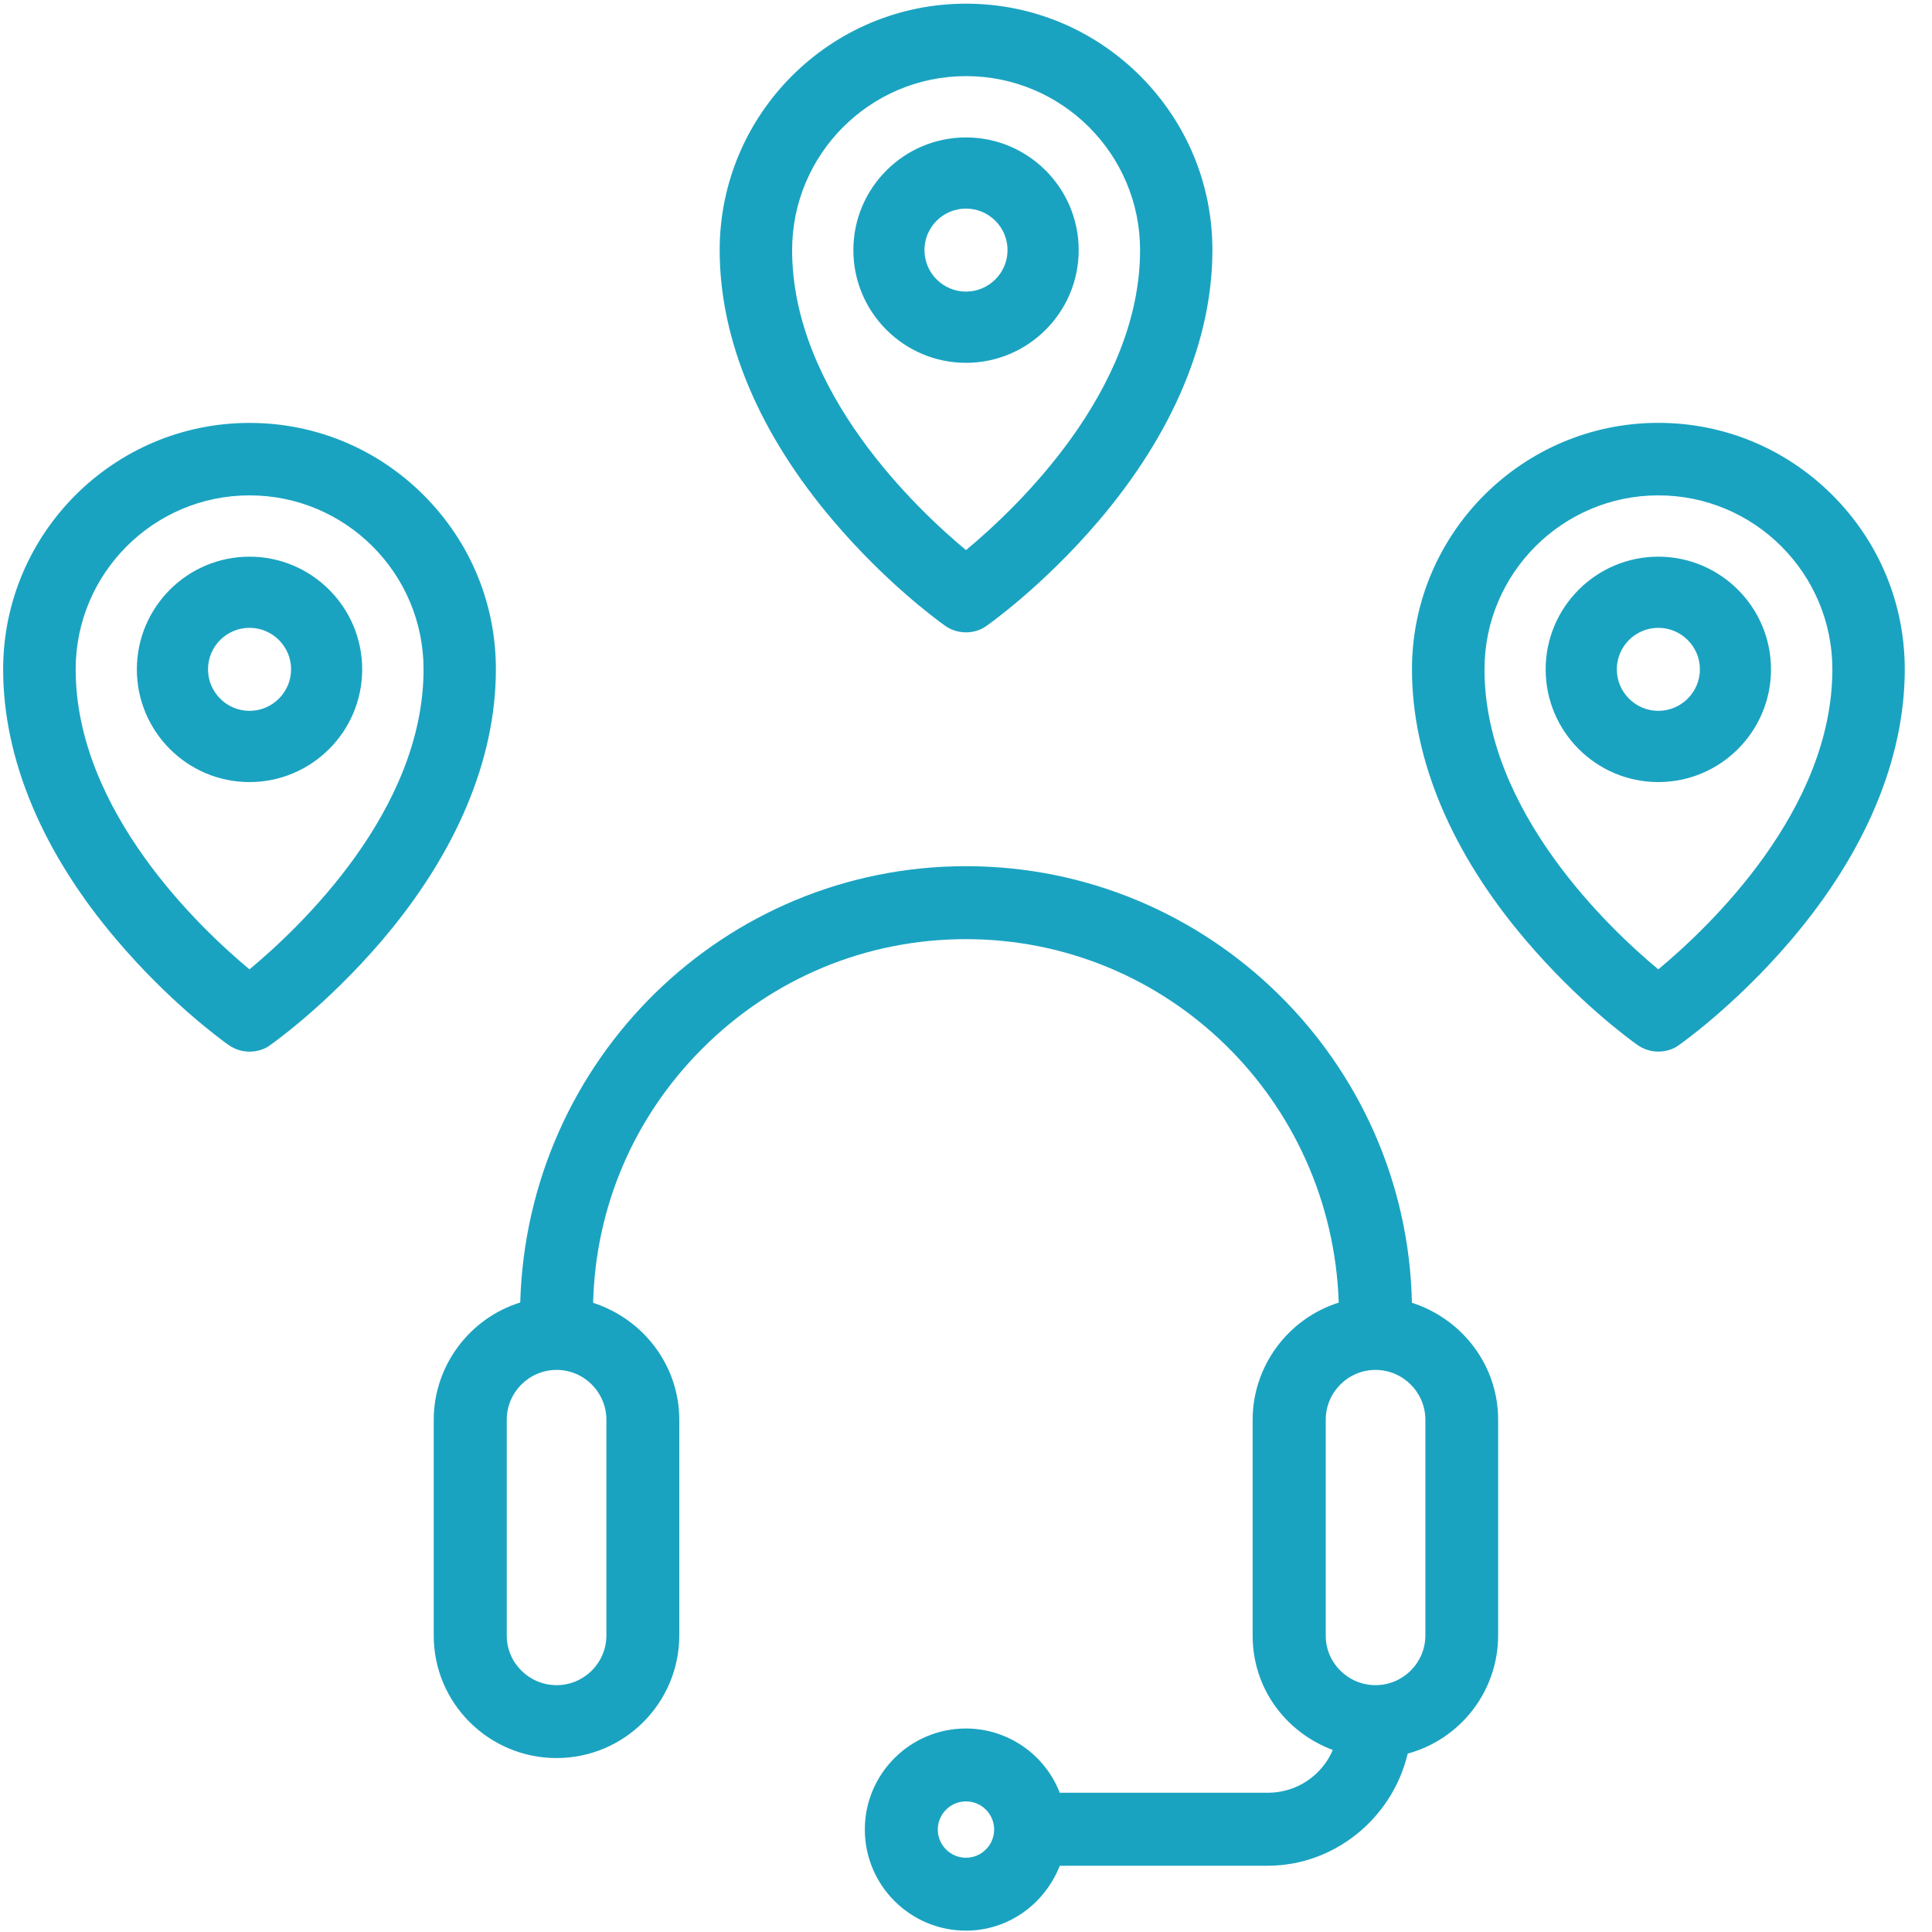
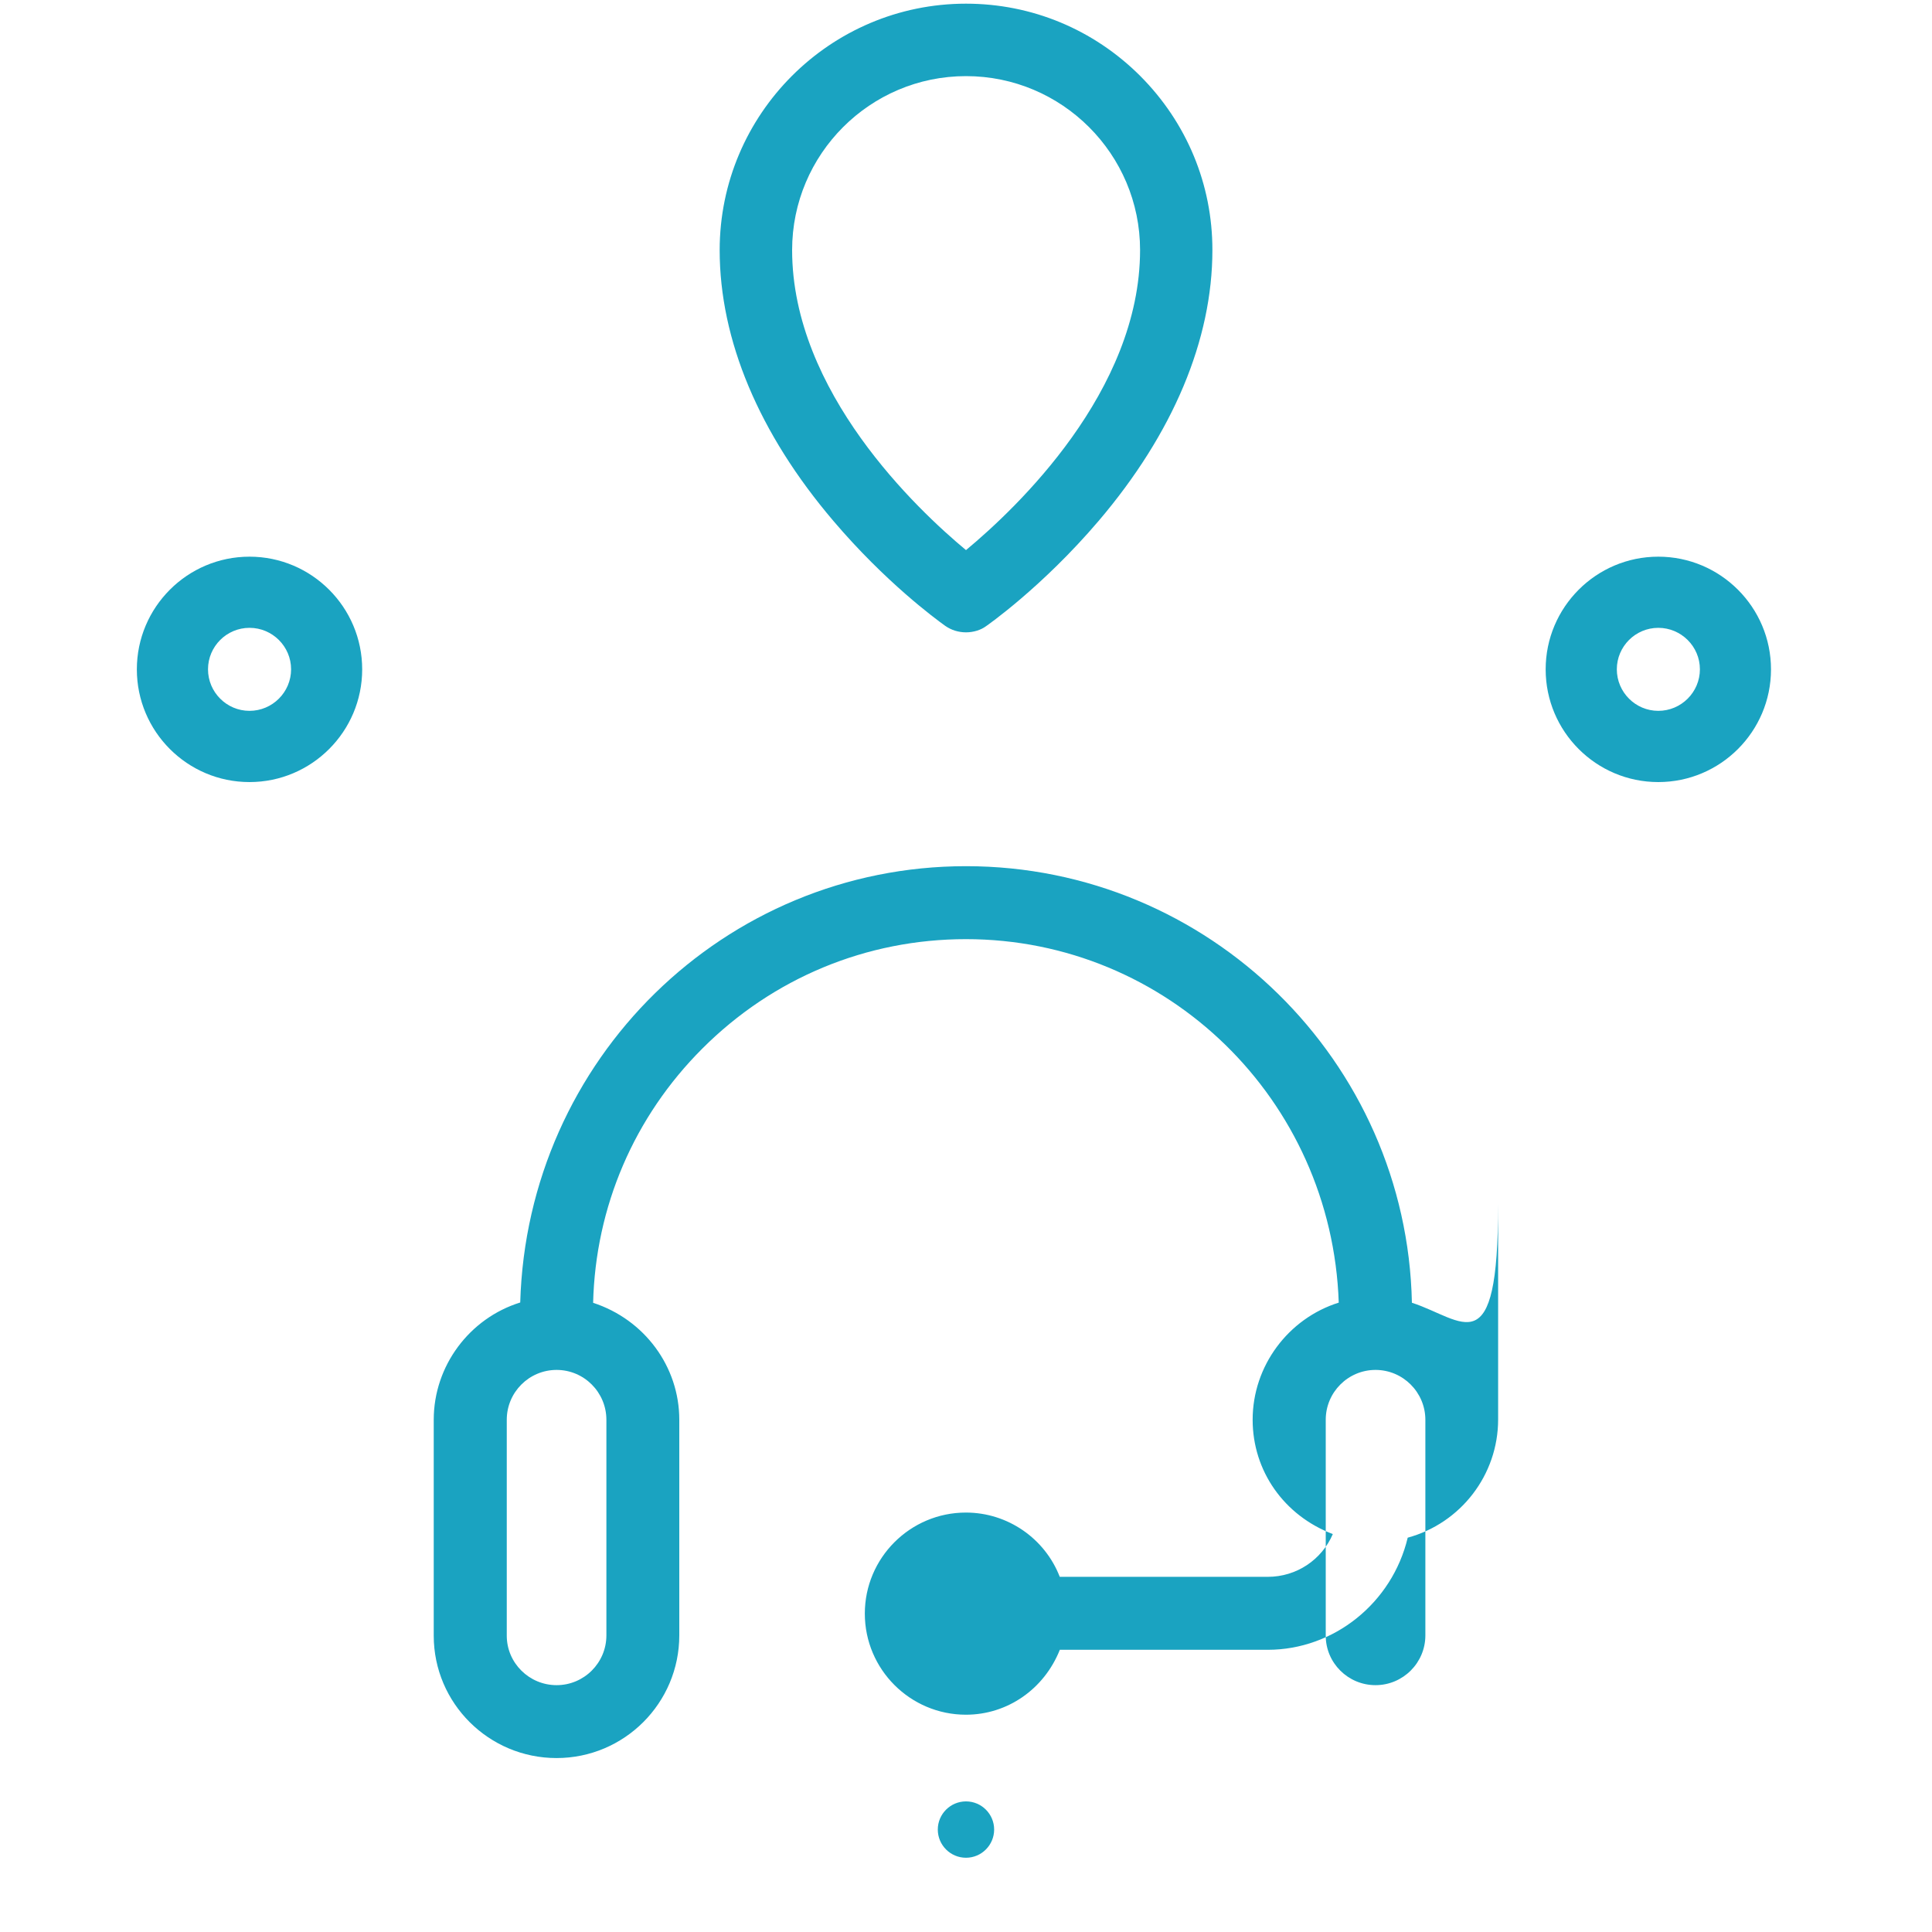
<svg xmlns="http://www.w3.org/2000/svg" version="1.1" id="Capa_1" x="0px" y="0px" width="30px" height="30px" viewBox="0 0 30 30" enable-background="new 0 0 30 30" xml:space="preserve">
-   <path fill="#1AA3C1" d="M21.924,20.229c-0.078-3.751-3.154-6.779-6.924-6.779c-3.75,0-6.813,2.997-6.922,6.775  c-0.788,0.245-1.343,0.984-1.343,1.821v3.353c0,1.048,0.855,1.9,1.907,1.9s1.906-0.854,1.906-1.906v-3.347  c0-0.825-0.54-1.556-1.338-1.816c0.037-1.49,0.635-2.888,1.696-3.948c1.095-1.096,2.549-1.699,4.093-1.699  c3.126,0,5.682,2.49,5.789,5.644c-0.785,0.247-1.337,0.984-1.337,1.819v3.353c0,0.795,0.488,1.488,1.245,1.775  c-0.172,0.399-0.563,0.664-1.01,0.664h-3.23c-0.231-0.596-0.809-0.998-1.457-0.998c-0.866,0-1.57,0.704-1.57,1.569  c0,0.866,0.705,1.57,1.57,1.57c0.643,0,1.214-0.396,1.458-1.008h3.229c1.027,0,1.932-0.729,2.173-1.741  c0.822-0.224,1.404-0.973,1.404-1.836v-3.347C23.265,21.221,22.724,20.488,21.924,20.229z M22.133,22.047v3.347  c0,0.427-0.348,0.773-0.774,0.773s-0.773-0.345-0.773-0.768v-3.353c0-0.427,0.347-0.774,0.773-0.774S22.133,21.62,22.133,22.047z   M9.416,22.047v3.347c0,0.427-0.347,0.773-0.773,0.773s-0.774-0.345-0.774-0.768v-3.353c0-0.427,0.347-0.774,0.774-0.774  S9.416,21.62,9.416,22.047z M15.437,28.409c0,0.241-0.196,0.438-0.437,0.438s-0.438-0.196-0.438-0.438  c0-0.24,0.196-0.437,0.438-0.437S15.437,28.169,15.437,28.409z" />
+   <path fill="#1AA3C1" d="M21.924,20.229c-0.078-3.751-3.154-6.779-6.924-6.779c-3.75,0-6.813,2.997-6.922,6.775  c-0.788,0.245-1.343,0.984-1.343,1.821v3.353c0,1.048,0.855,1.9,1.907,1.9s1.906-0.854,1.906-1.906v-3.347  c0-0.825-0.54-1.556-1.338-1.816c0.037-1.49,0.635-2.888,1.696-3.948c1.095-1.096,2.549-1.699,4.093-1.699  c3.126,0,5.682,2.49,5.789,5.644c-0.785,0.247-1.337,0.984-1.337,1.819c0,0.795,0.488,1.488,1.245,1.775  c-0.172,0.399-0.563,0.664-1.01,0.664h-3.23c-0.231-0.596-0.809-0.998-1.457-0.998c-0.866,0-1.57,0.704-1.57,1.569  c0,0.866,0.705,1.57,1.57,1.57c0.643,0,1.214-0.396,1.458-1.008h3.229c1.027,0,1.932-0.729,2.173-1.741  c0.822-0.224,1.404-0.973,1.404-1.836v-3.347C23.265,21.221,22.724,20.488,21.924,20.229z M22.133,22.047v3.347  c0,0.427-0.348,0.773-0.774,0.773s-0.773-0.345-0.773-0.768v-3.353c0-0.427,0.347-0.774,0.773-0.774S22.133,21.62,22.133,22.047z   M9.416,22.047v3.347c0,0.427-0.347,0.773-0.773,0.773s-0.774-0.345-0.774-0.768v-3.353c0-0.427,0.347-0.774,0.774-0.774  S9.416,21.62,9.416,22.047z M15.437,28.409c0,0.241-0.196,0.438-0.437,0.438s-0.438-0.196-0.438-0.438  c0-0.24,0.196-0.437,0.438-0.437S15.437,28.169,15.437,28.409z" />
  <g>
-     <path fill="#1AA3C1" d="M28.455,7.689c-0.724-0.724-1.685-1.123-2.705-1.123c-2.109,0-3.825,1.717-3.825,3.827   c0,1.394,0.61,2.848,1.766,4.205c0.805,0.947,1.585,1.521,1.736,1.629c0.095,0.066,0.207,0.102,0.324,0.102   s0.232-0.037,0.309-0.094c0.008-0.005,0.871-0.604,1.751-1.637c1.155-1.357,1.766-2.811,1.766-4.205   C29.577,9.374,29.179,8.414,28.455,7.689z M28.453,10.393c-0.001,2.192-1.918,4.007-2.703,4.659   c-0.754-0.626-2.699-2.458-2.699-4.659c0-1.49,1.211-2.701,2.7-2.701C27.241,7.692,28.453,8.903,28.453,10.393z" />
    <path fill="#1AA3C1" d="M25.75,8.644c-0.965,0-1.749,0.785-1.749,1.75s0.784,1.75,1.749,1.75s1.75-0.785,1.75-1.75   S26.715,8.644,25.75,8.644z M26.396,10.393c0,0.355-0.29,0.645-0.646,0.645c-0.354,0-0.644-0.289-0.644-0.645   c0-0.355,0.289-0.644,0.644-0.644C26.105,9.749,26.396,10.038,26.396,10.393z" />
  </g>
  <g>
-     <path fill="#1AA3C1" d="M6.579,7.689C5.856,6.966,4.895,6.567,3.874,6.567c-2.109,0-3.825,1.717-3.825,3.827   c0,1.394,0.61,2.848,1.766,4.205c0.805,0.947,1.585,1.521,1.736,1.629c0.095,0.066,0.207,0.102,0.324,0.102   s0.232-0.037,0.309-0.094c0.008-0.005,0.871-0.604,1.751-1.637C7.09,13.242,7.7,11.788,7.7,10.394   C7.701,9.374,7.303,8.414,6.579,7.689z M6.577,10.393c-0.001,2.192-1.918,4.007-2.703,4.659c-0.754-0.626-2.699-2.458-2.699-4.659   c0-1.49,1.211-2.701,2.7-2.701C5.366,7.692,6.577,8.903,6.577,10.393z" />
    <path fill="#1AA3C1" d="M3.874,8.644c-0.965,0-1.749,0.785-1.749,1.75s0.784,1.75,1.749,1.75s1.75-0.785,1.75-1.75   S4.839,8.644,3.874,8.644z M4.52,10.393c0,0.355-0.29,0.645-0.646,0.645c-0.354,0-0.644-0.289-0.644-0.645   c0-0.355,0.289-0.644,0.644-0.644C4.23,9.749,4.52,10.038,4.52,10.393z" />
  </g>
  <g>
    <path fill="#1AA3C1" d="M17.705,1.179C16.981,0.456,16.02,0.057,15,0.057c-2.109,0-3.825,1.717-3.825,3.827   c0,1.394,0.61,2.848,1.766,4.205c0.805,0.947,1.585,1.521,1.736,1.629C14.771,9.784,14.883,9.819,15,9.819s0.232-0.037,0.309-0.094   c0.008-0.005,0.871-0.604,1.751-1.637c1.155-1.357,1.766-2.811,1.766-4.205C18.827,2.864,18.428,1.904,17.705,1.179z M17.703,3.883   C17.702,6.075,15.785,7.89,15,8.542C14.246,7.916,12.3,6.085,12.3,3.883c0-1.49,1.211-2.701,2.7-2.701   C16.491,1.182,17.703,2.393,17.703,3.883z" />
-     <path fill="#1AA3C1" d="M15,2.134c-0.965,0-1.749,0.785-1.749,1.75s0.784,1.75,1.749,1.75s1.75-0.785,1.75-1.75   S15.964,2.134,15,2.134z M15.645,3.883c0,0.355-0.29,0.645-0.646,0.645c-0.354,0-0.644-0.289-0.644-0.645   c0-0.355,0.289-0.644,0.644-0.644C15.355,3.239,15.645,3.528,15.645,3.883z" />
  </g>
</svg>